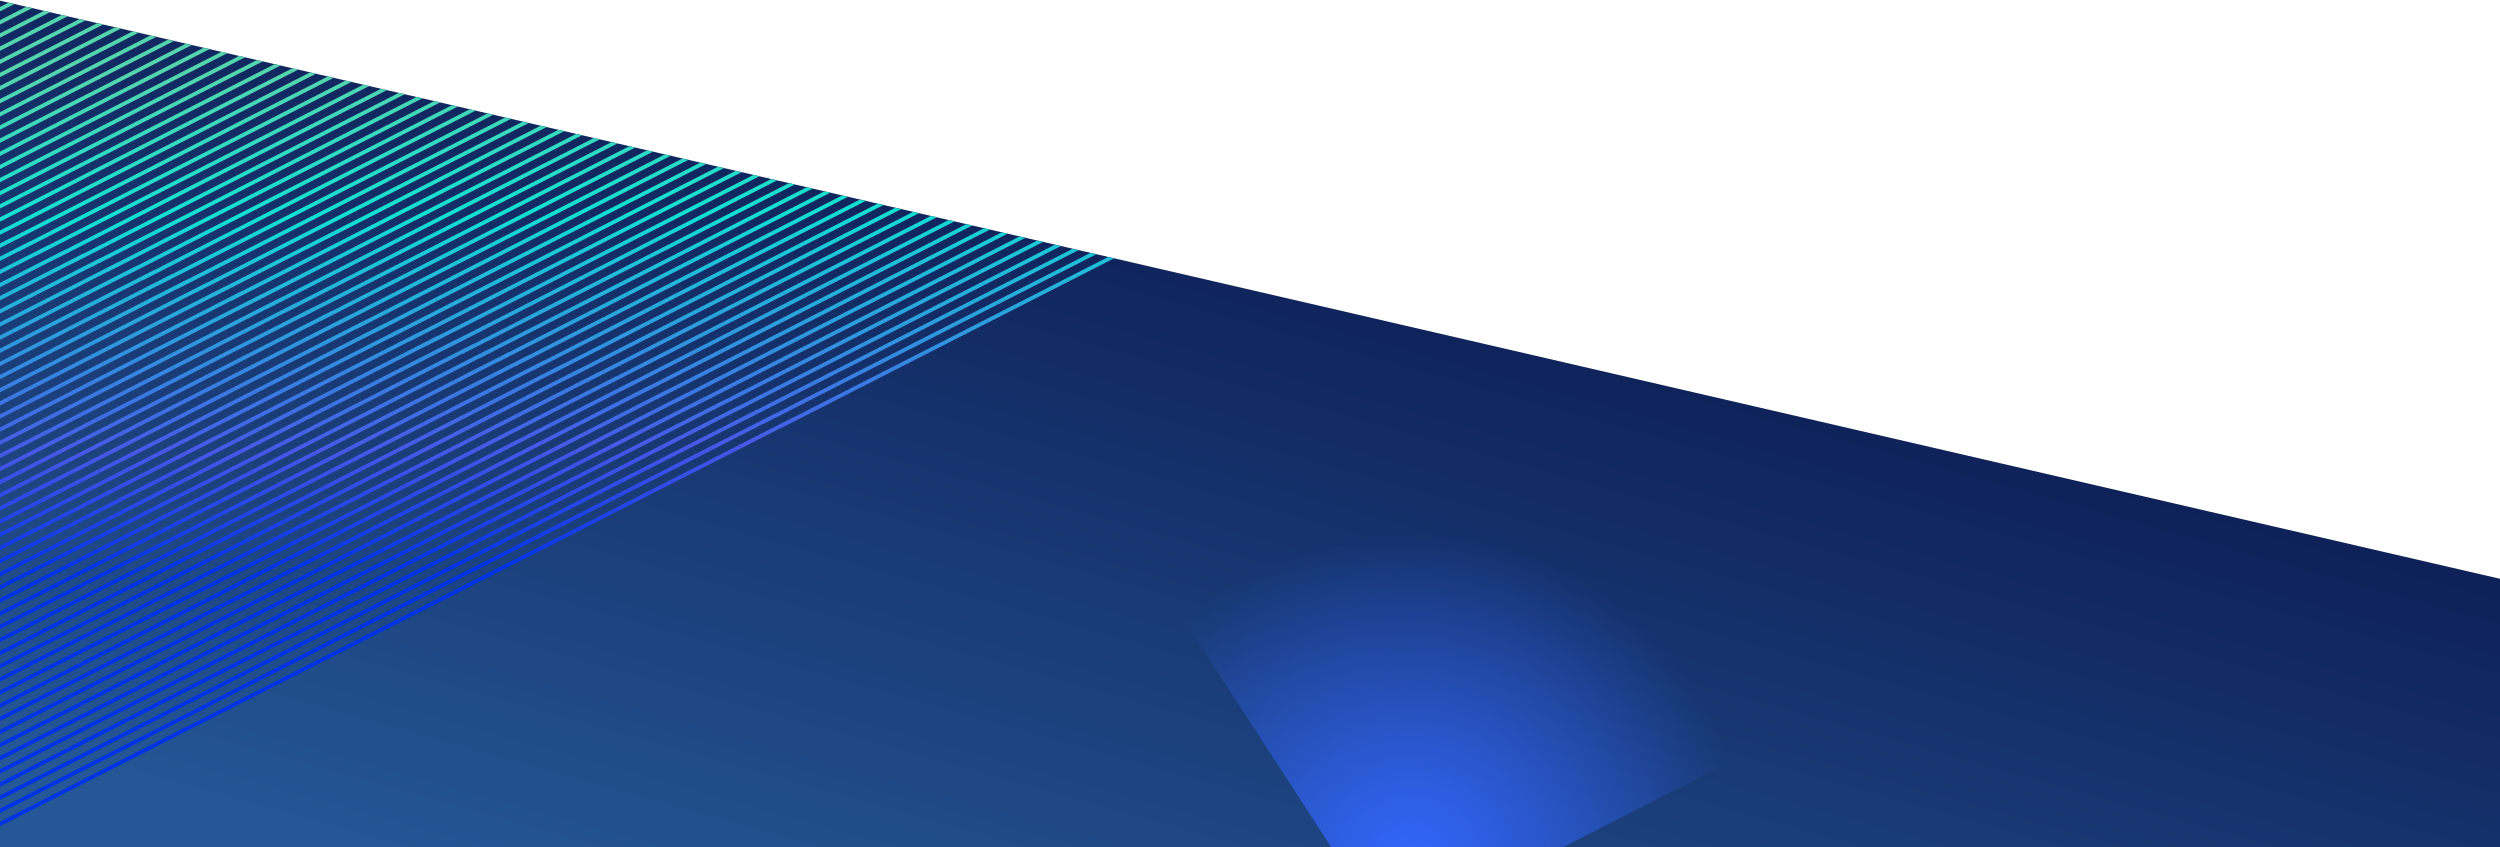
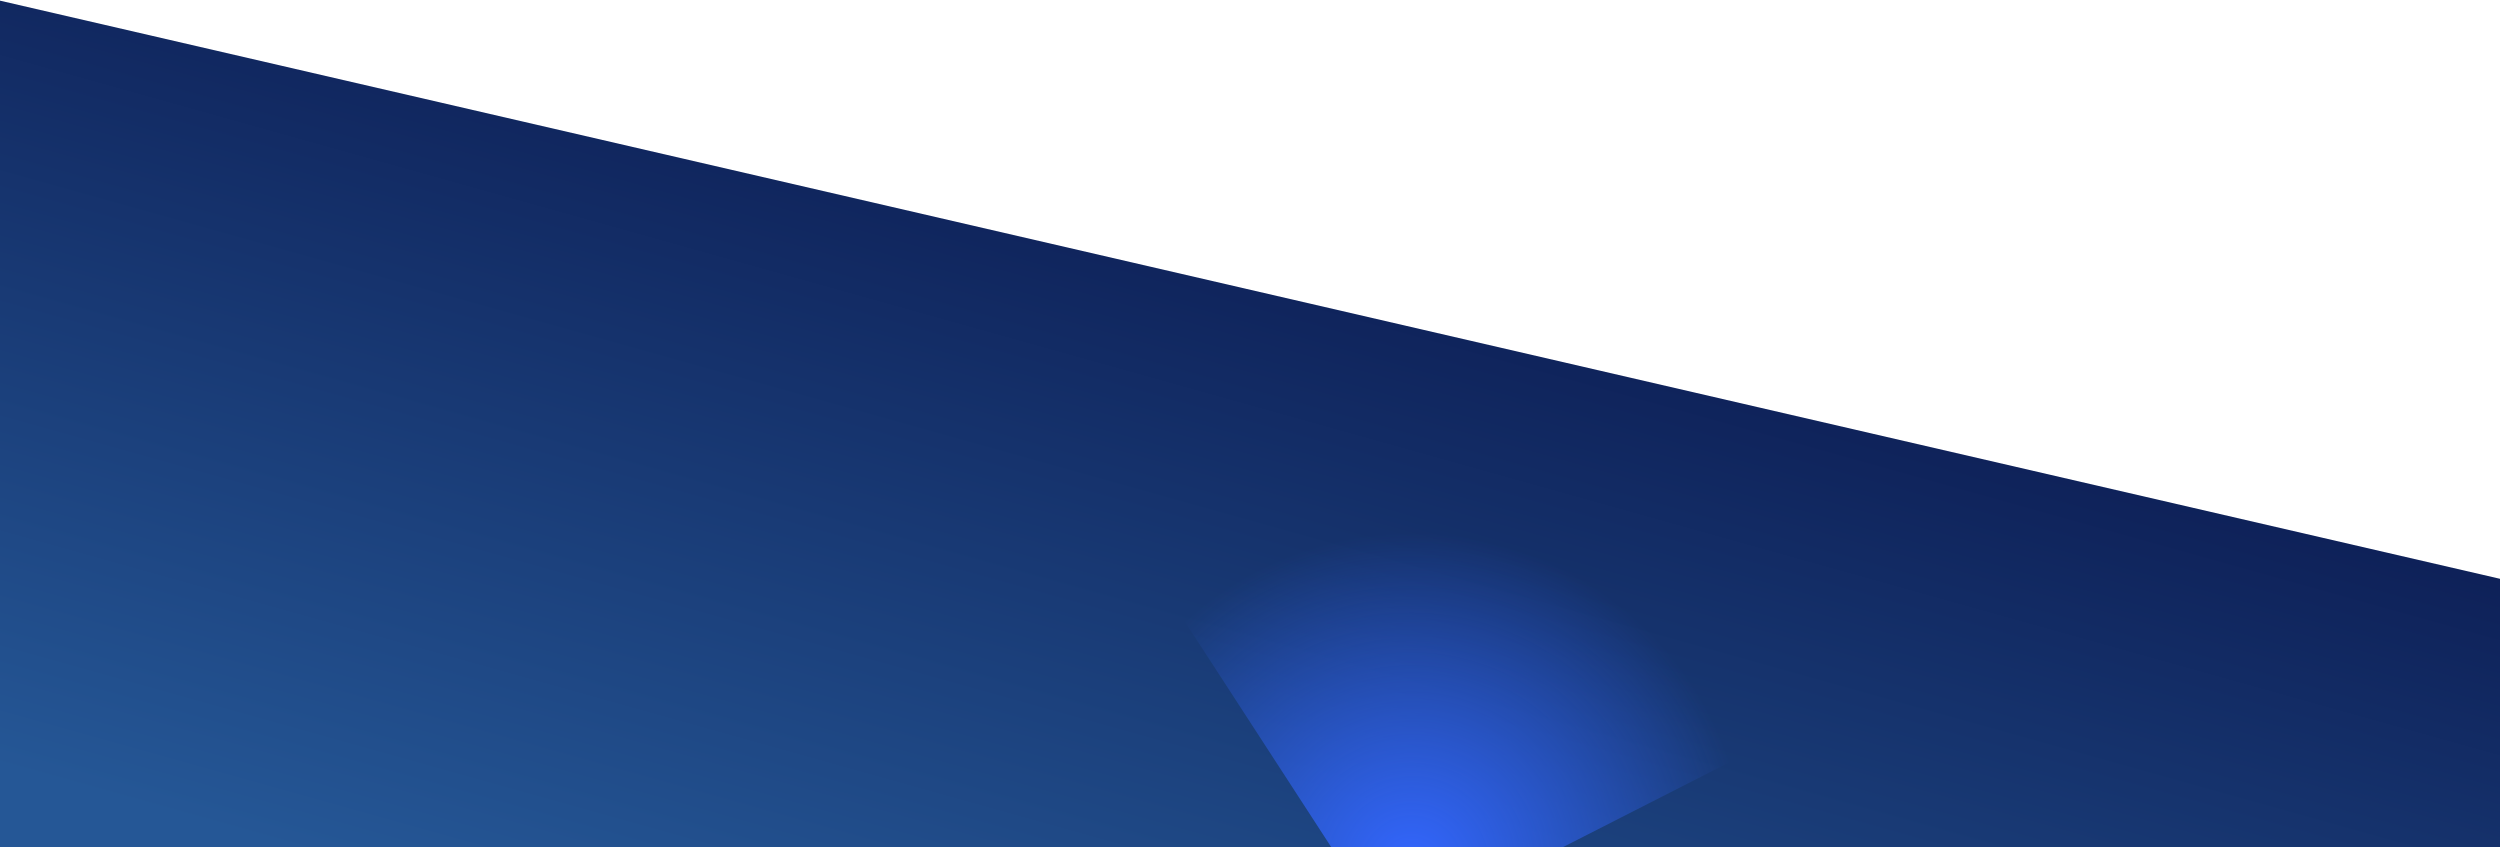
<svg xmlns="http://www.w3.org/2000/svg" fill="none" height="1302" viewBox="0 0 3842 1302" width="3842">
  <g clip-path="url(#clip0)">
-     <path d="M0 1302L3842 1302L3842 889.5L0 1L0 1302Z" fill="url(#paint0_linear)" />
+     <path d="M0 1302L3842 1302L3842 889.5L0 1Z" fill="url(#paint0_linear)" />
    <g clip-path="url(#clip1)">
      <mask height="1303" id="mask0" mask-type="alpha" maskUnits="userSpaceOnUse" width="3842" x="0" y="0">
-         <path d="M0.5 1302L3842 1302L3842 889L0.5 0.5L0.5 1302Z" fill="url(#paint1_linear)" />
-       </mask>
+         </mask>
      <g mask="url(#mask0)">
</g>
      <g clip-path="url(#clip2)">
        <mask height="1301" id="mask1" mask-type="alpha" maskUnits="userSpaceOnUse" width="1727" x="-1" y="1">
          <path d="M0 1L1725 400L843 849L-0 1301L0 1Z" fill="#C4C4C4" />
        </mask>
        <g mask="url(#mask1)">
          <path clip-rule="evenodd" d="M-1467.71 738.622L-1467.72 738.603L-1982.43 1001.01L-1979.7 1006.36L-1504.99 764.336L-1504.98 764.355L-990.275 501.949L-990.304 501.892L-517.017 260.601L-516.903 260.825L-2.199 -1.581L-4.922 -6.927L-499.169 245.05L-499.284 244.826L-1013.99 507.232L-1013.96 507.289L-1467.71 738.622ZM-1440.45 744.921L-1440.46 744.902L-1955.16 1007.31L-1952.44 1012.65L-1477.72 770.635L-1477.71 770.654L-963.008 508.248L-963.037 508.191L-489.75 266.9L-489.636 267.124L25.068 4.717L22.345 -0.629L-471.903 251.349L-472.017 251.125L-986.72 513.531L-986.691 513.588L-1440.45 744.921ZM-1413.18 751.22L-1413.19 751.2L-1927.89 1013.61L-1925.17 1018.95L-1450.45 776.933L-1450.44 776.953L-935.741 514.546L-935.77 514.49L-462.483 273.198L-462.369 273.423L52.334 11.016L49.612 5.67L-444.636 257.648L-444.75 257.424L-959.453 519.83L-959.424 519.886L-1413.18 751.22ZM-1385.91 757.518L-1385.92 757.499L-1900.62 1019.91L-1897.9 1025.25L-1423.19 783.232L-1423.18 783.251L-908.474 520.845L-908.503 520.788L-435.216 279.497L-435.102 279.721L79.602 17.315L76.879 11.969L-417.369 263.946L-417.483 263.722L-932.186 526.129L-932.158 526.185L-1385.91 757.518ZM-1358.64 763.817L-1358.65 763.798L-1873.36 1026.2L-1870.64 1031.55L-1395.92 789.531L-1395.91 789.55L-881.208 527.144L-881.236 527.087L-407.949 285.796L-407.835 286.02L106.868 23.614L104.146 18.268L-390.102 270.245L-390.216 270.021L-904.919 532.427L-904.89 532.484L-1358.64 763.817ZM-1331.38 770.116L-1331.39 770.096L-1846.09 1032.5L-1843.37 1037.85L-1368.65 795.83L-1368.64 795.849L-853.94 533.443L-853.969 533.386L-380.682 292.095L-380.568 292.319L134.135 29.912L131.413 24.566L-362.835 276.544L-362.949 276.32L-877.652 538.726L-877.624 538.783L-1331.38 770.116ZM-1304.11 776.415L-1304.12 776.395L-1818.82 1038.8L-1816.1 1044.15L-1341.39 802.128L-1341.38 802.148L-826.674 539.741L-826.702 539.685L-353.416 298.393L-353.301 298.617L161.402 36.211L158.68 30.865L-335.568 282.843L-335.682 282.618L-850.385 545.025L-850.356 545.081L-1304.11 776.415ZM-1276.84 782.713L-1276.85 782.694L-1791.56 1045.1L-1788.83 1050.45L-1314.12 808.427L-1314.11 808.446L-799.407 546.04L-799.436 545.983L-326.148 304.692L-326.034 304.916L188.669 42.51L185.947 37.164L-308.301 289.141L-308.415 288.917L-823.118 551.324L-823.09 551.38L-1276.84 782.713ZM-1249.58 789.012L-1249.59 788.993L-1764.29 1051.4L-1761.57 1056.75L-1286.85 814.726L-1286.84 814.745L-772.14 552.339L-772.169 552.282L-298.881 310.991L-298.767 311.215L215.936 48.809L213.214 43.462L-281.034 295.44L-281.148 295.216L-795.852 557.622L-795.823 557.679L-1249.58 789.012ZM-1222.31 795.311L-1222.32 795.291L-1737.02 1057.7L-1734.3 1063.04L-1259.59 821.025L-1259.58 821.044L-744.873 558.637L-744.902 558.581L-271.615 317.289L-271.5 317.514L243.203 55.107L240.481 49.761L-253.767 301.739L-253.881 301.515L-768.585 563.921L-768.556 563.978L-1222.31 795.311ZM-1195.04 801.609L-1195.05 801.59L-1709.76 1064L-1707.03 1069.34L-1232.32 827.323L-1232.31 827.343L-717.606 564.936L-717.635 564.88L-244.348 323.588L-244.233 323.812L270.47 61.406L267.748 56.06L-226.5 308.038L-226.614 307.813L-741.318 570.22L-741.289 570.276L-1195.04 801.609ZM-1167.78 807.908L-1167.79 807.889L-1682.49 1070.3L-1679.77 1075.64L-1205.05 833.622L-1205.04 833.641L-690.339 571.235L-690.368 571.178L-217.08 329.887L-216.966 330.111L297.737 67.705L295.015 62.359L-199.233 314.336L-199.347 314.112L-714.051 576.518L-714.022 576.575L-1167.78 807.908ZM-1140.51 814.207L-1140.52 814.187L-1655.22 1076.59L-1652.5 1081.94L-1177.79 839.921L-1177.78 839.94L-663.072 577.534L-663.101 577.477L-189.814 336.186L-189.699 336.41L325.004 74.003L322.282 68.657L-171.966 320.635L-172.08 320.411L-686.784 582.817L-686.755 582.874L-1140.51 814.207ZM-1113.24 820.506L-1113.25 820.486L-1627.96 1082.89L-1625.23 1088.24L-1150.52 846.219L-1150.51 846.239L-635.805 583.832L-635.834 583.776L-162.547 342.484L-162.432 342.709L352.271 80.302L349.549 74.956L-144.699 326.934L-144.813 326.709L-659.517 589.116L-659.488 589.172L-1113.24 820.506ZM-1058.71 833.103L-1058.72 833.084L-1573.42 1095.49L-1570.7 1100.84L-1095.98 858.817L-1095.97 858.836L-581.271 596.43L-581.3 596.373L-108.013 355.082L-107.898 355.306L406.805 92.9L404.083 87.554L-90.165 339.531L-90.279 339.307L-604.983 601.713L-604.954 601.77L-1058.71 833.103ZM-1004.17 845.7L-1004.18 845.681L-1518.89 1108.09L-1516.17 1113.43L-1041.45 871.414L-1041.44 871.434L-526.737 609.027L-526.766 608.971L-53.479 367.679L-53.364 367.904L461.339 105.497L458.617 100.151L-35.631 352.129L-35.745 351.904L-550.449 614.311L-550.42 614.367L-1004.17 845.7ZM-949.64 858.298L-949.65 858.279L-1464.35 1120.69L-1461.63 1126.03L-986.917 884.012L-986.907 884.031L-472.203 621.625L-472.232 621.568L1.055 380.277L1.169 380.501L515.873 118.094L513.151 112.748L18.903 364.726L18.788 364.502L-495.915 626.908L-495.886 626.965L-949.64 858.298ZM-895.106 870.895L-895.116 870.876L-1409.82 1133.28L-1407.1 1138.63L-932.383 896.609L-932.373 896.629L-417.669 634.222L-417.698 634.166L55.589 392.874L55.703 393.098L570.407 130.692L567.684 125.346L73.437 377.324L73.323 377.099L-441.381 639.506L-441.352 639.562L-895.106 870.895ZM-840.573 883.493L-840.582 883.474L-1355.29 1145.88L-1352.56 1151.23L-877.849 909.207L-877.839 909.226L-363.136 646.82L-363.164 646.763L110.123 405.472L110.237 405.696L624.941 143.289L622.218 137.943L127.971 389.921L127.856 389.697L-386.847 652.103L-386.818 652.16L-840.573 883.493ZM-786.038 896.09L-786.048 896.071L-1300.75 1158.48L-1298.03 1163.82L-823.315 921.804L-823.305 921.824L-308.601 659.417L-308.63 659.36L164.657 418.069L164.771 418.293L679.475 155.887L676.752 150.541L182.505 402.518L182.39 402.294L-332.313 664.701L-332.284 664.757L-786.038 896.09ZM-731.504 908.688L-731.514 908.668L-1246.22 1171.07L-1243.5 1176.42L-768.781 934.402L-768.771 934.421L-254.067 672.014L-254.096 671.958L219.191 430.666L219.305 430.891L734.009 168.484L731.286 163.138L237.038 415.116L236.924 414.892L-277.779 677.298L-277.75 677.355L-731.504 908.688ZM-676.971 921.285L-676.981 921.266L-1191.68 1183.67L-1188.96 1189.02L-714.247 946.999L-714.237 947.018L-199.534 684.612L-199.562 684.555L273.725 443.264L273.839 443.488L788.542 181.082L785.82 175.736L291.572 427.713L291.458 427.489L-223.245 689.896L-223.216 689.952L-676.971 921.285ZM-622.437 933.883L-622.447 933.863L-1137.15 1196.27L-1134.43 1201.62L-659.713 959.597L-659.703 959.616L-145 697.209L-145.028 697.153L328.259 455.861L328.373 456.086L843.076 193.679L840.354 188.333L346.106 440.311L345.992 440.087L-168.711 702.493L-168.683 702.55L-622.437 933.883ZM-567.903 946.48L-567.913 946.461L-1082.62 1208.87L-1079.89 1214.21L-605.179 972.194L-605.169 972.213L-90.466 709.807L-90.495 709.75L382.793 468.459L382.907 468.683L897.61 206.277L894.888 200.931L400.64 452.908L400.526 452.684L-114.177 715.09L-114.149 715.147L-567.903 946.48ZM-513.369 959.078L-513.379 959.058L-1028.08 1221.46L-1025.36 1226.81L-550.645 984.791L-550.635 984.811L-35.932 722.404L-35.961 722.348L437.326 481.056L437.441 481.281L952.144 218.874L949.422 213.528L455.174 465.506L455.06 465.281L-59.644 727.688L-59.615 727.744L-513.369 959.078ZM-458.835 971.675L-458.845 971.656L-973.548 1234.06L-970.826 1239.41L-496.111 997.389L-496.101 997.408L18.602 735.002L18.573 734.945L491.86 493.654L491.975 493.878L1006.68 231.472L1003.96 226.126L509.708 478.103L509.594 477.879L-5.11 740.285L-5.081 740.342L-458.835 971.675ZM-404.301 984.272L-404.311 984.253L-919.015 1246.66L-916.292 1252.01L-441.577 1009.99L-441.568 1010.01L73.136 747.599L73.107 747.543L546.394 506.251L546.509 506.475L1061.21 244.069L1058.49 238.723L564.242 490.701L564.128 490.476L49.424 752.883L49.453 752.939L-404.301 984.272ZM-349.767 996.87L-349.777 996.851L-864.48 1259.26L-861.758 1264.6L-387.043 1022.58L-387.034 1022.6L127.67 760.197L127.641 760.14L600.928 518.849L601.043 519.073L1115.75 256.666L1113.02 251.321L618.776 503.298L618.662 503.074L103.958 765.48L103.987 765.537L-349.767 996.87ZM-295.233 1009.47L-295.243 1009.45L-809.947 1271.85L-807.224 1277.2L-332.51 1035.18L-332.5 1035.2L182.204 772.794L182.175 772.738L655.462 531.446L655.576 531.67L1170.28 269.264L1167.56 263.918L673.31 515.896L673.196 515.671L158.492 778.078L158.521 778.134L-295.233 1009.47ZM-240.699 1022.06L-240.709 1022.05L-755.413 1284.45L-752.69 1289.8L-277.975 1047.78L-277.966 1047.8L236.738 785.392L236.709 785.335L709.996 544.044L710.11 544.268L1224.81 281.861L1222.09 276.515L727.844 528.493L727.729 528.269L213.026 790.675L213.055 790.732L-240.699 1022.06ZM-186.165 1034.66L-186.175 1034.64L-700.879 1297.05L-698.156 1302.4L-223.442 1060.38L-223.432 1060.4L291.272 797.989L291.243 797.933L764.53 556.641L764.644 556.865L1279.35 294.459L1276.63 289.113L782.378 541.091L782.263 540.866L267.56 803.273L267.589 803.329L-186.165 1034.66ZM-131.631 1047.26L-131.641 1047.24L-646.345 1309.65L-643.622 1314.99L-168.908 1072.97L-168.898 1072.99L345.805 810.586L345.777 810.53L819.064 569.238L819.178 569.463L1333.88 307.056L1331.16 301.71L836.911 553.688L836.797 553.464L322.094 815.87L322.123 815.927L-131.631 1047.26ZM-1085.97 826.804L-1085.98 826.785L-1600.69 1089.19L-1597.97 1094.54L-1123.25 852.518L-1123.24 852.538L-608.538 590.131L-608.567 590.074L-135.28 348.783L-135.165 349.007L379.538 86.601L376.816 81.255L-117.432 333.233L-117.546 333.008L-632.25 595.415L-632.221 595.471L-1085.97 826.804ZM-1031.44 839.402L-1031.45 839.382L-1546.15 1101.79L-1543.43 1107.13L-1068.72 865.115L-1068.71 865.135L-554.004 602.729L-554.033 602.672L-80.746 361.38L-80.632 361.605L434.072 99.198L431.35 93.852L-62.898 345.83L-63.012 345.606L-577.716 608.012L-577.687 608.069L-1031.44 839.402ZM-976.907 851.999L-976.917 851.98L-1491.62 1114.39L-1488.9 1119.73L-1014.18 877.713L-1014.17 877.732L-499.47 615.326L-499.499 615.269L-26.212 373.978L-26.098 374.202L488.606 111.796L485.884 106.45L-8.364 358.427L-8.478 358.203L-523.182 620.609L-523.153 620.666L-976.907 851.999ZM-922.373 864.597L-922.383 864.577L-1437.09 1126.98L-1434.36 1132.33L-959.649 890.31L-959.64 890.33L-444.936 627.923L-444.965 627.867L28.322 386.575L28.436 386.8L543.14 124.393L540.417 119.047L46.17 371.025L46.056 370.801L-468.648 633.207L-468.619 633.264L-922.373 864.597ZM-867.839 877.194L-867.849 877.175L-1382.55 1139.58L-1379.83 1144.93L-905.116 902.908L-905.106 902.927L-390.402 640.521L-390.431 640.464L82.856 399.173L82.97 399.397L597.674 136.991L594.951 131.645L100.704 383.622L100.589 383.398L-414.114 645.804L-414.085 645.861L-867.839 877.194ZM-813.305 889.792L-813.315 889.772L-1328.02 1152.18L-1325.3 1157.52L-850.582 915.505L-850.572 915.525L-335.868 653.118L-335.897 653.062L137.39 411.77L137.504 411.995L652.208 149.588L649.485 144.242L155.238 396.22L155.123 395.995L-359.58 658.402L-359.551 658.458L-813.305 889.792ZM-758.772 902.389L-758.781 902.37L-1273.48 1164.78L-1270.76 1170.12L-796.048 928.103L-796.038 928.122L-281.335 665.716L-281.363 665.659L191.924 424.368L192.038 424.592L706.742 162.186L704.019 156.84L209.771 408.817L209.657 408.593L-305.046 670.999L-305.017 671.056L-758.772 902.389ZM-704.238 914.987L-704.247 914.967L-1218.95 1177.37L-1216.23 1182.72L-741.514 940.7L-741.504 940.72L-226.8 678.313L-226.829 678.257L246.458 436.965L246.572 437.189L761.276 174.783L758.553 169.437L264.305 421.415L264.191 421.19L-250.512 683.597L-250.483 683.653L-704.238 914.987ZM-649.704 927.584L-649.713 927.565L-1164.42 1189.97L-1161.69 1195.32L-686.98 953.298L-686.97 953.317L-172.267 690.911L-172.295 690.854L300.992 449.563L301.106 449.787L815.809 187.381L813.087 182.034L318.839 434.012L318.725 433.788L-195.978 696.194L-195.95 696.251L-649.704 927.584ZM-595.17 940.181L-595.18 940.162L-1109.88 1202.57L-1107.16 1207.91L-632.446 965.895L-632.436 965.915L-117.733 703.508L-117.761 703.452L355.526 462.16L355.64 462.384L870.343 199.978L867.621 194.632L373.373 446.61L373.259 446.385L-141.444 708.792L-141.416 708.848L-595.17 940.181ZM-540.636 952.779L-540.646 952.76L-1055.35 1215.17L-1052.63 1220.51L-577.912 978.493L-577.902 978.512L-63.199 716.106L-63.228 716.049L410.06 474.758L410.174 474.982L924.877 212.575L922.155 207.229L427.907 459.207L427.793 458.983L-86.91 721.389L-86.882 721.446L-540.636 952.779ZM-486.102 965.376L-486.112 965.357L-1000.82 1227.76L-998.093 1233.11L-523.378 991.09L-523.368 991.11L-8.665 728.703L-8.694 728.647L464.593 487.355L464.708 487.579L979.411 225.173L976.689 219.827L482.441 471.805L482.327 471.58L-32.377 733.987L-32.348 734.043L-486.102 965.376ZM-431.568 977.974L-431.578 977.954L-946.281 1240.36L-943.559 1245.71L-468.844 1003.69L-468.834 1003.71L45.869 741.301L45.84 741.244L519.127 499.952L519.242 500.177L1033.95 237.77L1031.22 232.424L536.975 484.402L536.861 484.178L22.157 746.584L22.186 746.641L-431.568 977.974ZM-377.034 990.571L-377.044 990.552L-891.747 1252.96L-889.025 1258.3L-414.31 1016.29L-414.301 1016.3L100.403 753.898L100.374 753.841L573.661 512.55L573.775 512.774L1088.48 250.368L1085.76 245.022L591.509 496.999L591.395 496.775L76.691 759.181L76.72 759.238L-377.034 990.571ZM-322.5 1003.17L-322.51 1003.15L-837.213 1265.56L-834.491 1270.9L-359.777 1028.88L-359.767 1028.9L154.937 766.495L154.908 766.439L628.195 525.147L628.309 525.372L1143.01 262.965L1140.29 257.619L646.043 509.597L645.929 509.373L131.225 771.779L131.254 771.836L-322.5 1003.17ZM-267.966 1015.77L-267.976 1015.75L-782.68 1278.15L-779.957 1283.5L-305.243 1041.48L-305.233 1041.5L209.471 779.093L209.442 779.036L682.729 537.745L682.843 537.969L1197.55 275.563L1194.82 270.217L700.577 522.194L700.463 521.97L185.759 784.376L185.788 784.433L-267.966 1015.77ZM-213.432 1028.36L-213.442 1028.34L-728.146 1290.75L-725.423 1296.1L-250.709 1054.08L-250.699 1054.1L264.005 791.69L263.976 791.634L737.263 550.342L737.377 550.567L1252.08 288.16L1249.36 282.814L755.111 534.792L754.996 534.567L240.293 796.974L240.322 797.03L-213.432 1028.36ZM-158.898 1040.96L-158.908 1040.94L-673.612 1303.35L-670.889 1308.69L-196.175 1066.67L-196.165 1066.69L318.539 804.288L318.51 804.231L791.797 562.94L791.911 563.164L1306.61 300.758L1303.89 295.412L809.645 547.389L809.53 547.165L294.827 809.571L294.856 809.628L-158.898 1040.96ZM-104.364 1053.56L-104.374 1053.54L-619.078 1315.95L-616.356 1321.29L-141.641 1079.27L-141.631 1079.29L373.072 816.885L373.044 816.829L846.331 575.537L846.445 575.762L1361.15 313.355L1358.43 308.009L864.178 559.987L864.064 559.762L349.361 822.169L349.39 822.225L-104.364 1053.56ZM-77.097 1059.86L-77.107 1059.84L-591.811 1322.24L-589.088 1327.59L-114.374 1085.57L-114.364 1085.59L400.34 823.184L400.311 823.127L873.598 581.836L873.712 582.06L1388.42 319.654L1385.69 314.308L891.446 566.285L891.331 566.061L376.628 828.468L376.657 828.524L-77.097 1059.86ZM-49.831 1066.16L-49.84 1066.14L-564.544 1328.54L-561.822 1333.89L-87.107 1091.87L-87.097 1091.89L427.606 829.483L427.577 829.426L900.865 588.135L900.979 588.359L1415.68 325.952L1412.96 320.606L918.712 572.584L918.598 572.36L403.895 834.766L403.924 834.823L-49.831 1066.16ZM-22.564 1072.45L-22.573 1072.44L-537.277 1334.84L-534.555 1340.19L-59.84 1098.17L-59.83 1098.19L454.873 835.781L454.845 835.725L928.132 594.433L928.246 594.658L1442.95 332.251L1440.23 326.905L945.979 578.883L945.865 578.659L431.162 841.065L431.19 841.122L-22.564 1072.45ZM4.704 1078.75L4.694 1078.73L-510.01 1341.14L-507.288 1346.49L-32.573 1104.47L-32.563 1104.49L482.14 842.08L482.111 842.024L955.399 600.732L955.513 600.956L1470.22 338.55L1467.49 333.204L973.246 585.182L973.132 584.957L458.429 847.364L458.458 847.42L4.704 1078.75ZM31.97 1085.05L31.96 1085.03L-482.743 1347.44L-480.021 1352.79L-5.306 1110.77L-5.296 1110.79L509.407 848.379L509.379 848.322L982.666 607.031L982.78 607.255L1497.48 344.849L1494.76 339.503L1000.51 591.48L1000.4 591.256L485.695 853.662L485.724 853.719L31.97 1085.05ZM59.237 1091.35L59.227 1091.33L-455.476 1353.74L-452.754 1359.08L21.961 1117.06L21.971 1117.08L536.674 854.678L536.645 854.621L1009.93 613.329L1010.05 613.554L1524.75 351.147L1522.03 345.801L1027.78 597.779L1027.67 597.555L512.963 859.961L512.991 860.018L59.237 1091.35ZM86.504 1097.65L86.495 1097.63L-428.209 1360.04L-425.487 1365.38L49.228 1123.36L49.238 1123.38L563.941 860.976L563.912 860.92L1037.2 619.628L1037.31 619.853L1552.02 357.446L1549.3 352.1L1055.05 604.078L1054.93 603.854L540.23 866.26L540.258 866.316L86.504 1097.65ZM113.771 1103.95L113.761 1103.93L-400.942 1366.34L-398.22 1371.68L76.495 1129.66L76.505 1129.68L591.208 867.275L591.179 867.219L1064.47 625.927L1064.58 626.151L1579.28 363.745L1576.56 358.399L1082.31 610.377L1082.2 610.152L567.496 872.559L567.525 872.615L113.771 1103.95ZM141.038 1110.25L141.028 1110.23L-373.675 1372.63L-370.953 1377.98L103.762 1135.96L103.772 1135.98L618.475 873.574L618.446 873.517L1091.73 632.226L1091.85 632.45L1606.55 370.044L1603.83 364.698L1109.58 616.675L1109.47 616.451L594.763 878.857L594.792 878.914L141.038 1110.25ZM168.305 1116.55L168.295 1116.53L-346.408 1378.93L-343.686 1384.28L131.029 1142.26L131.039 1142.28L645.742 879.873L645.713 879.816L1119 638.524L1119.11 638.749L1633.82 376.342L1631.1 370.996L1136.85 622.974L1136.73 622.75L622.03 885.156L622.059 885.213L168.305 1116.55ZM195.572 1122.84L195.562 1122.83L-319.141 1385.23L-316.419 1390.58L158.296 1148.56L158.306 1148.58L673.009 886.171L672.98 886.115L1146.27 644.823L1146.38 645.047L1661.09 382.641L1658.36 377.295L1164.12 629.273L1164 629.048L649.297 891.455L649.326 891.511L195.572 1122.84ZM222.839 1129.14L222.829 1129.12L-291.874 1391.53L-289.152 1396.88L185.563 1154.86L185.573 1154.88L700.276 892.47L700.247 892.413L1173.53 651.122L1173.65 651.346L1688.35 388.94L1685.63 383.594L1191.38 635.571L1191.27 635.347L676.564 897.754L676.593 897.81L222.839 1129.14ZM250.106 1135.44L250.096 1135.42L-264.607 1397.83L-261.885 1403.18L212.83 1161.16L212.839 1161.18L727.543 898.769L727.514 898.712L1200.8 657.421L1200.92 657.645L1715.62 395.239L1712.9 389.892L1218.65 641.87L1218.53 641.646L703.831 904.052L703.86 904.109L250.106 1135.44Z" fill="url(#paint2_linear)" fill-rule="evenodd" />
        </g>
      </g>
    </g>
    <g filter="url(#filter0_f)">
      <path clip-rule="evenodd" d="M2134.38 1438.22L1747.5 842.306L2380.51 519.668L2767.39 1115.59L2134.38 1438.22Z" fill="url(#paint3_radial)" fill-rule="evenodd" />
    </g>
  </g>
  <defs>
    <filter color-interpolation-filters="sRGB" filterUnits="userSpaceOnUse" height="962.556" id="filter0_f" width="1063.89" x="1725.5" y="497.668">
      <feFlood flood-opacity="0" result="BackgroundImageFix" />
      <feBlend in="SourceGraphic" in2="BackgroundImageFix" mode="normal" result="shape" />
      <feGaussianBlur result="effect1_foregroundBlur" stdDeviation="11" />
    </filter>
    <linearGradient gradientUnits="userSpaceOnUse" id="paint0_linear" x1="434.512" x2="1003.85" y1="1302" y2="-730.098">
      <stop stop-color="#255796" />
      <stop offset="1" stop-color="#000033" />
    </linearGradient>
    <linearGradient gradientUnits="userSpaceOnUse" id="paint1_linear" x1="434.955" x2="1004.76" y1="1302" y2="-730.728">
      <stop stop-color="#255796" />
      <stop offset="1" stop-color="#000033" />
    </linearGradient>
    <linearGradient gradientUnits="userSpaceOnUse" id="paint2_linear" x1="1556" x2="1565.77" y1="99" y2="864.422">
      <stop stop-color="#54D5AE" />
      <stop offset="0.286" stop-color="#13DFD3" />
      <stop offset="0.755" stop-color="#4758E7" />
      <stop offset="1" stop-color="#0032E6" />
    </linearGradient>
    <radialGradient cx="0" cy="0" gradientTransform="translate(2168.58 1333.66) rotate(-120) scale(514.739)" gradientUnits="userSpaceOnUse" id="paint3_radial" r="1">
      <stop stop-color="#3366FF" />
      <stop offset="1" stop-color="#3366FF" stop-opacity="0" />
    </radialGradient>
    <clipPath id="clip0">
      <rect fill="white" height="1302" width="3842" />
    </clipPath>
    <clipPath id="clip1">
      <rect fill="white" height="1302" transform="translate(3842 1302) rotate(-180)" width="3842" />
    </clipPath>
    <clipPath id="clip2">
-       <rect fill="white" height="1300" transform="translate(-1 1)" width="1724" />
-     </clipPath>
+       </clipPath>
  </defs>
</svg>